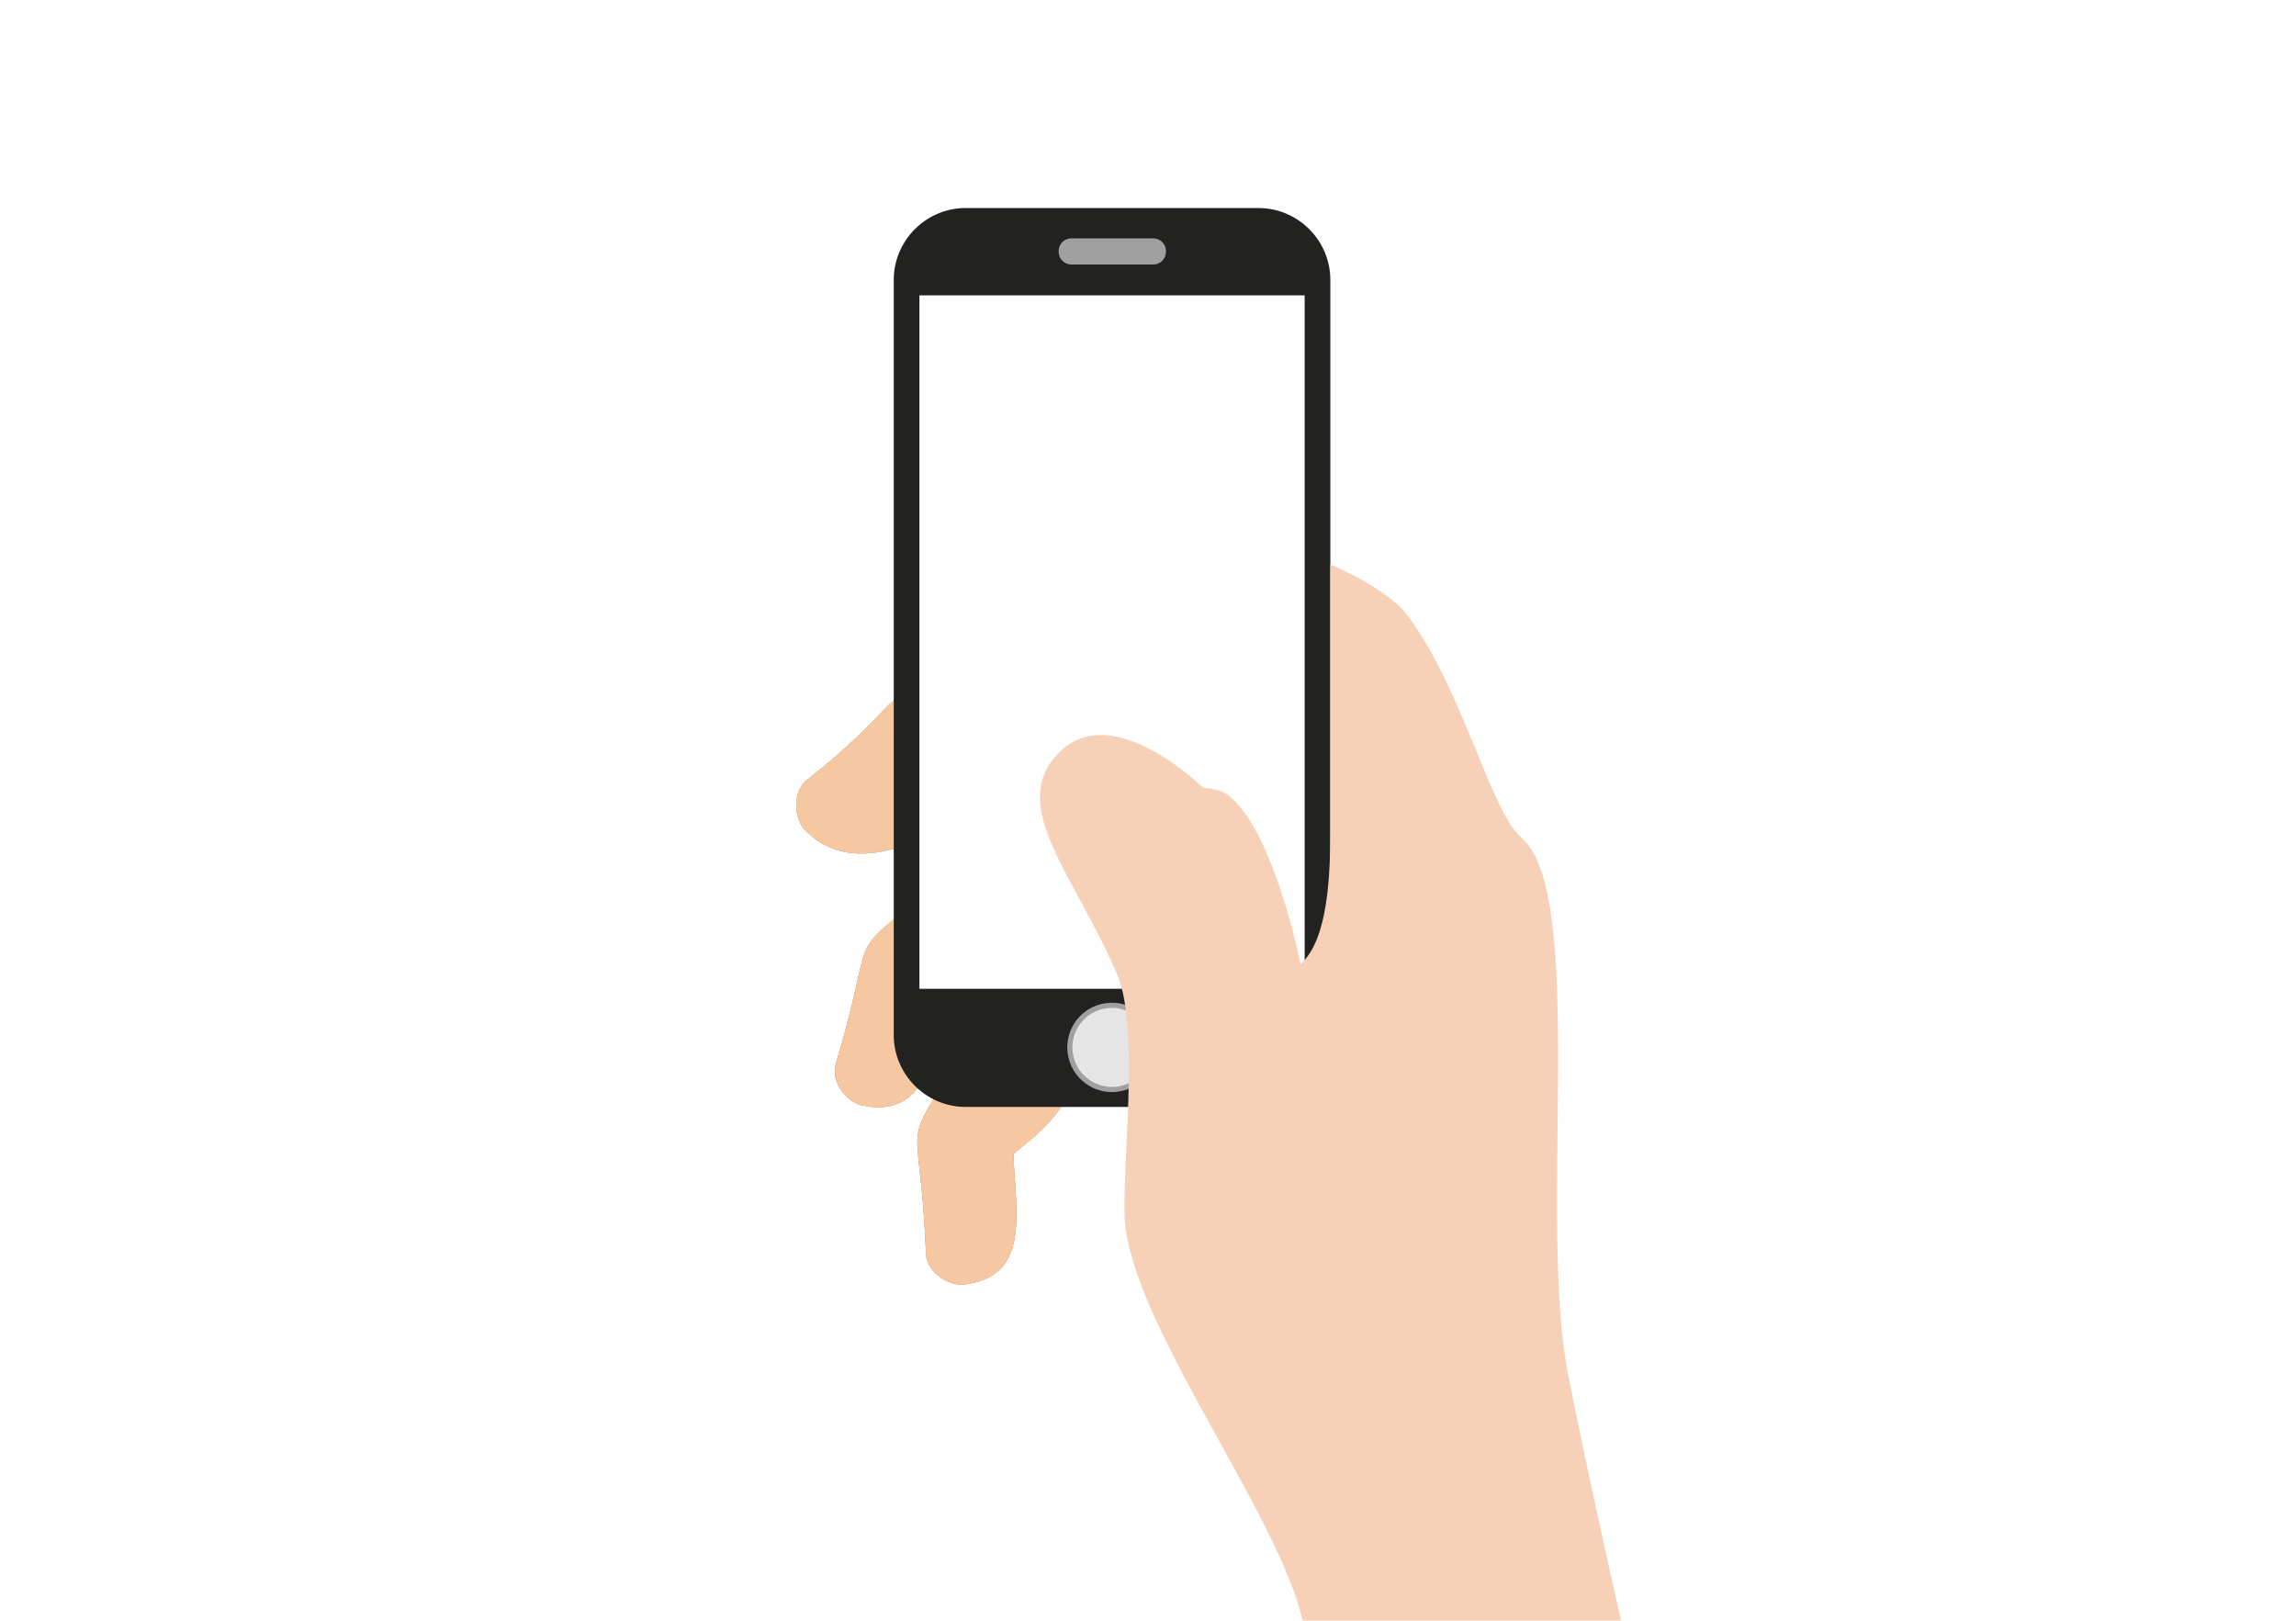
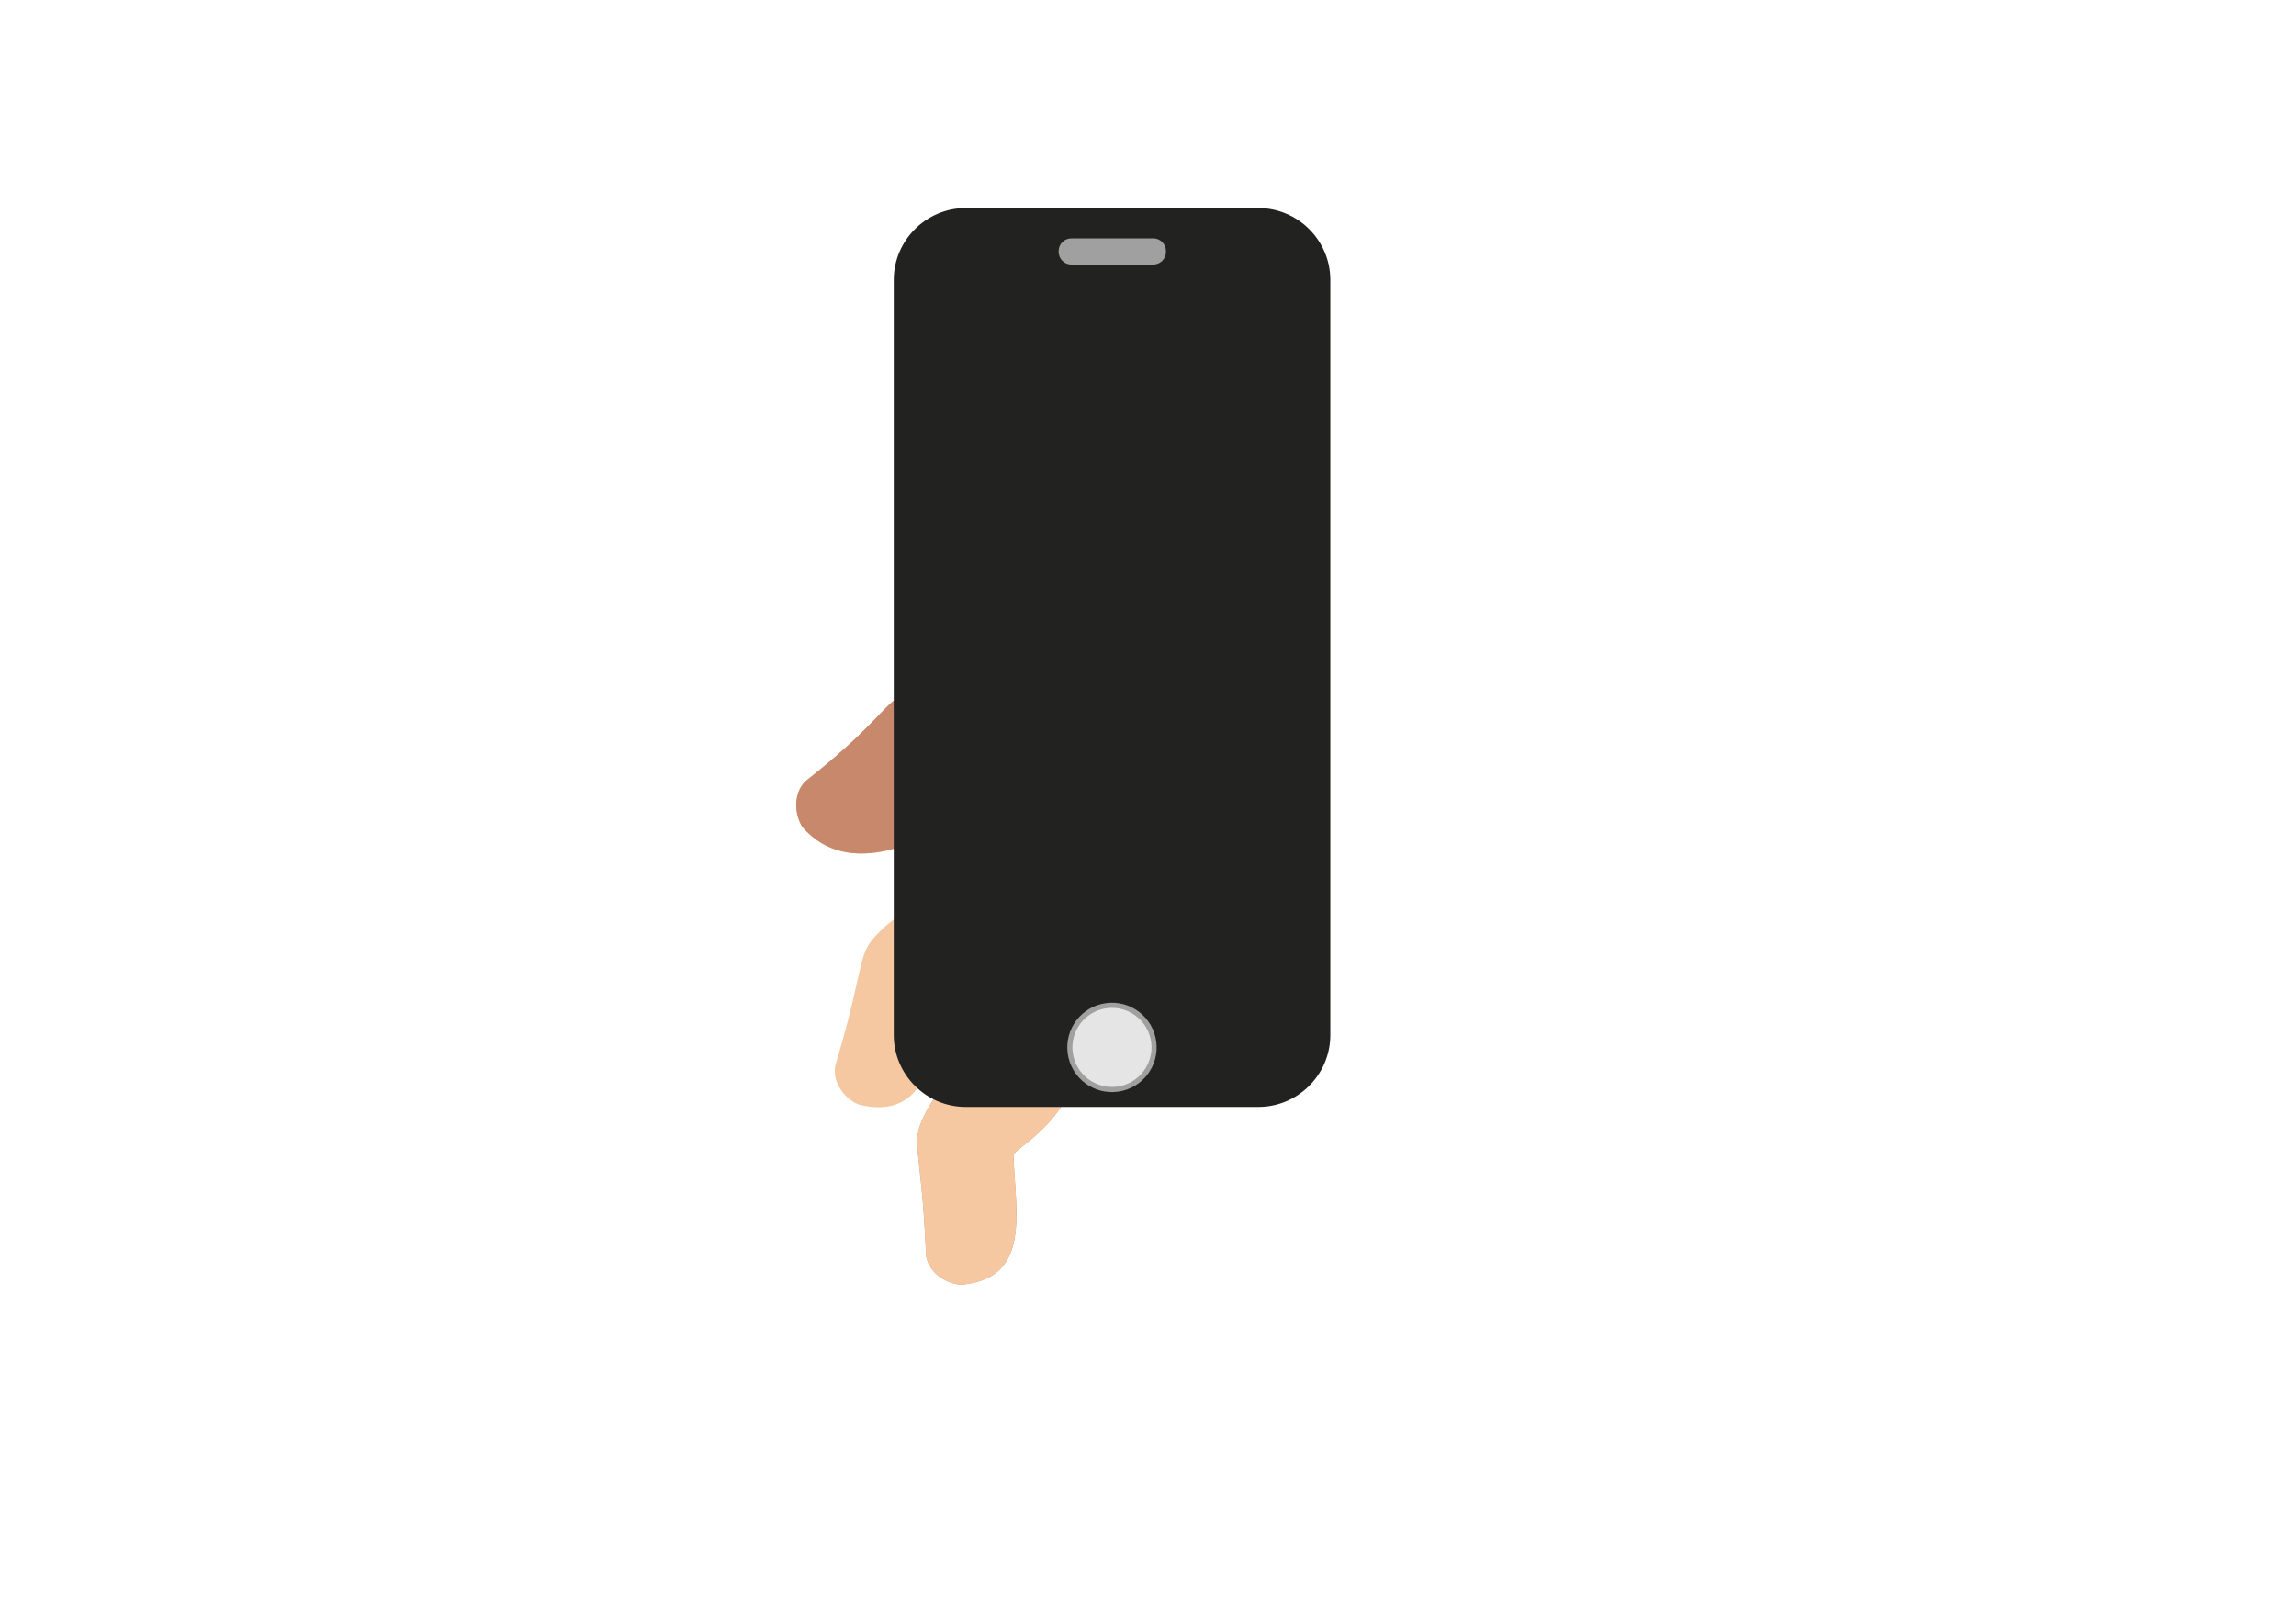
<svg xmlns="http://www.w3.org/2000/svg" version="1.1" id="Livello_1" x="0px" y="0px" viewBox="0 0 447 315.5" style="enable-background:new 0 0 447 315.5;" xml:space="preserve">
  <style type="text/css">
	.st0{fill:#FFFFFF;}
	.st1{fill:#E6B388;}
	.st2{fill:#C8886C;}
	.st3{fill:#F5C8A1;}
	.st4{fill:#222221;}
	.st5{fill:#E5E5E5;stroke:#A0A0A0;stroke-miterlimit:10;}
	.st6{fill:#A0A0A0;}
	.st7{fill:#F7D1B7;}
</style>
  <rect class="st0" width="447" height="315.5" />
  <g id="Background">
</g>
  <g id="Shadow_1_">
    <g id="Shadow">
	</g>
  </g>
  <g id="Mobile_3_">
    <g>
      <g>
-         <path class="st1" d="M209.3,209.7c-2.8,9.6-12,14.1-12,15.2c0.4,11.1,3.5,23.9-10,25.2c-2.6,0-6.4-2-7-5.6     c-0.9-22.5-3.5-21.7,0.3-28.6c2.4-4.4,6.8-8.1,6.8-8.1L209.3,209.7z" />
        <path class="st2" d="M209.3,209.7c-2.8,9.6-12,14.1-12,15.2c0.4,11.1,3.5,23.9-10,25.2c-2.6,0-6.4-2-7-5.6     c-0.9-22.5-3.5-21.7,0.3-28.6c2.4-4.4,6.8-8.1,6.8-8.1L209.3,209.7z" />
        <path class="st3" d="M209.3,209.7c-2.8,9.6-12,14.1-12,15.2c0.4,11.1,3.5,23.9-10,25.2c-2.6,0-6.4-2-7-5.6     c-0.9-22.5-3.5-21.7,0.3-28.6c2.4-4.4,6.8-8.1,6.8-8.1L209.3,209.7z" />
      </g>
    </g>
    <g>
      <g>
-         <path class="st1" d="M201.2,184c-5.8,8.1-15.9,9.4-16.2,10.5c-3.2,10.6-4.5,23.7-17.6,20.6c-2.5-0.8-5.4-4-4.8-7.6     c6.5-21.6,3.7-21.7,9.6-27c3.7-3.4,9.1-5.5,9.1-5.5L201.2,184z" />
-         <path class="st2" d="M201.2,184c-5.8,8.1-15.9,9.4-16.2,10.5c-3.2,10.6-4.5,23.7-17.6,20.6c-2.5-0.8-5.4-4-4.8-7.6     c6.5-21.6,3.7-21.7,9.6-27c3.7-3.4,9.1-5.5,9.1-5.5L201.2,184z" />
+         <path class="st1" d="M201.2,184c-5.8,8.1-15.9,9.4-16.2,10.5c-2.5-0.8-5.4-4-4.8-7.6     c6.5-21.6,3.7-21.7,9.6-27c3.7-3.4,9.1-5.5,9.1-5.5L201.2,184z" />
        <path class="st3" d="M201.2,184c-5.8,8.1-15.9,9.4-16.2,10.5c-3.2,10.6-4.5,23.7-17.6,20.6c-2.5-0.8-5.4-4-4.8-7.6     c6.5-21.6,3.7-21.7,9.6-27c3.7-3.4,9.1-5.5,9.1-5.5L201.2,184z" />
      </g>
    </g>
    <g>
      <g>
        <path class="st1" d="M201.9,155.2c-9.4,3.3-12.2,1.5-13.1,2.2c-8.8,6.8-23.6,13.8-32.5,3.7c-1.5-2.1-2.1-6.4,0.5-9     c17.7-13.9,15.1-16.9,22.9-17.9c5-0.6,11.1,2.1,11.1,2.1L201.9,155.2z" />
        <path class="st2" d="M201.9,155.2c-9.4,3.3-12.2,1.5-13.1,2.2c-8.8,6.8-23.6,13.8-32.5,3.7c-1.5-2.1-2.1-6.4,0.5-9     c17.7-13.9,15.1-16.9,22.9-17.9c5-0.6,11.1,2.1,11.1,2.1L201.9,155.2z" />
-         <path class="st3" d="M201.9,155.2c-9.4,3.3-12.2,1.5-13.1,2.2c-8.8,6.8-23.6,13.8-32.5,3.7c-1.5-2.1-2.1-6.4,0.5-9     c17.7-13.9,15.1-16.9,22.9-17.9c5-0.6,11.1,2.1,11.1,2.1L201.9,155.2z" />
      </g>
    </g>
    <g id="Mobile">
      <path class="st4" d="M245,215.5h-57c-7.7,0-14-6.3-14-14v-147c0-7.7,6.3-14,14-14h57c7.7,0,14,6.3,14,14v147    C259,209.2,252.7,215.5,245,215.5z" />
-       <rect x="179" y="57.5" class="st0" width="75" height="135" />
      <ellipse transform="matrix(0.973 -0.23 0.23 0.973 -41.09 55.215)" class="st5" cx="216.5" cy="204" rx="8.2" ry="8.2" />
      <path class="st6" d="M208.6,51.5h15.9c1.4,0,2.5-1.1,2.5-2.5v-0.1c0-1.4-1.1-2.5-2.5-2.5h-15.9c-1.4,0-2.5,1.1-2.5,2.5V49    C206.1,50.4,207.2,51.5,208.6,51.5z" />
    </g>
-     <path class="st7" d="M305.2,267.1c-5.7-29.6,3.7-93-8.9-103.9c-6.2-5.3-11.2-28.3-22.2-43.3c-4.1-5.5-15.1-10-15.1-10   s0,40.6,0,51.2c0,9.2-0.4,21.8-5.8,26.6c0,0-4.2-21.2-11.6-30.4c-2.5-3.1-4.2-3.7-7.3-3.9c-2.3-2.1-18.6-17.2-28.5-6.5   c-9.5,10.3,3.5,23.6,11.7,42.8c4.7,11,0.5,40.2,1.6,49.2c2.6,20.7,30,56.5,34.5,76.6h62C310.6,293.6,306.9,275.9,305.2,267.1z" />
  </g>
</svg>